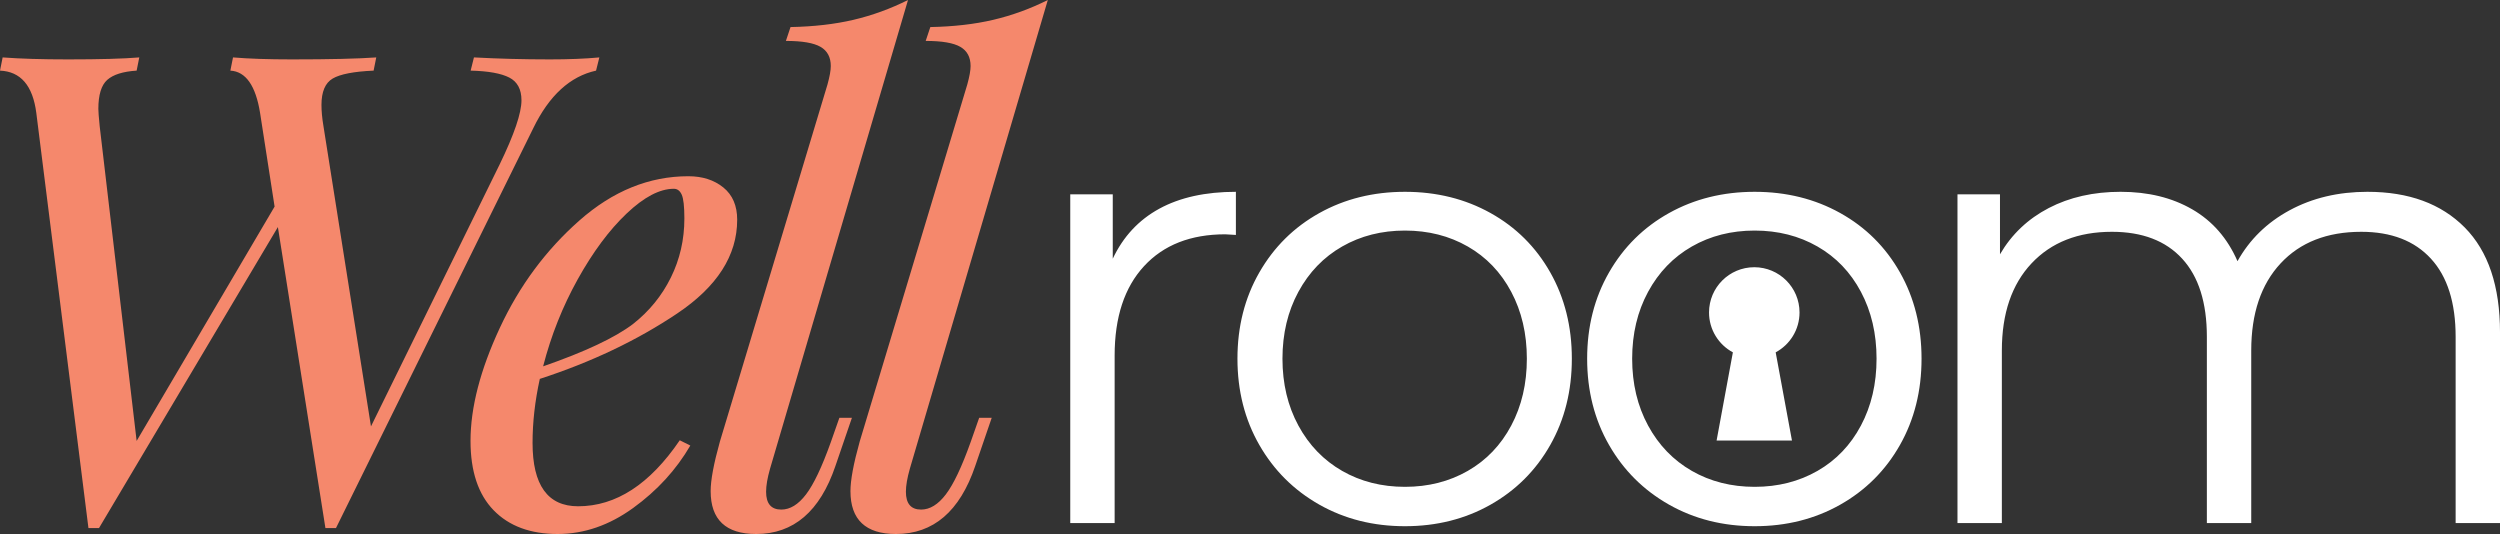
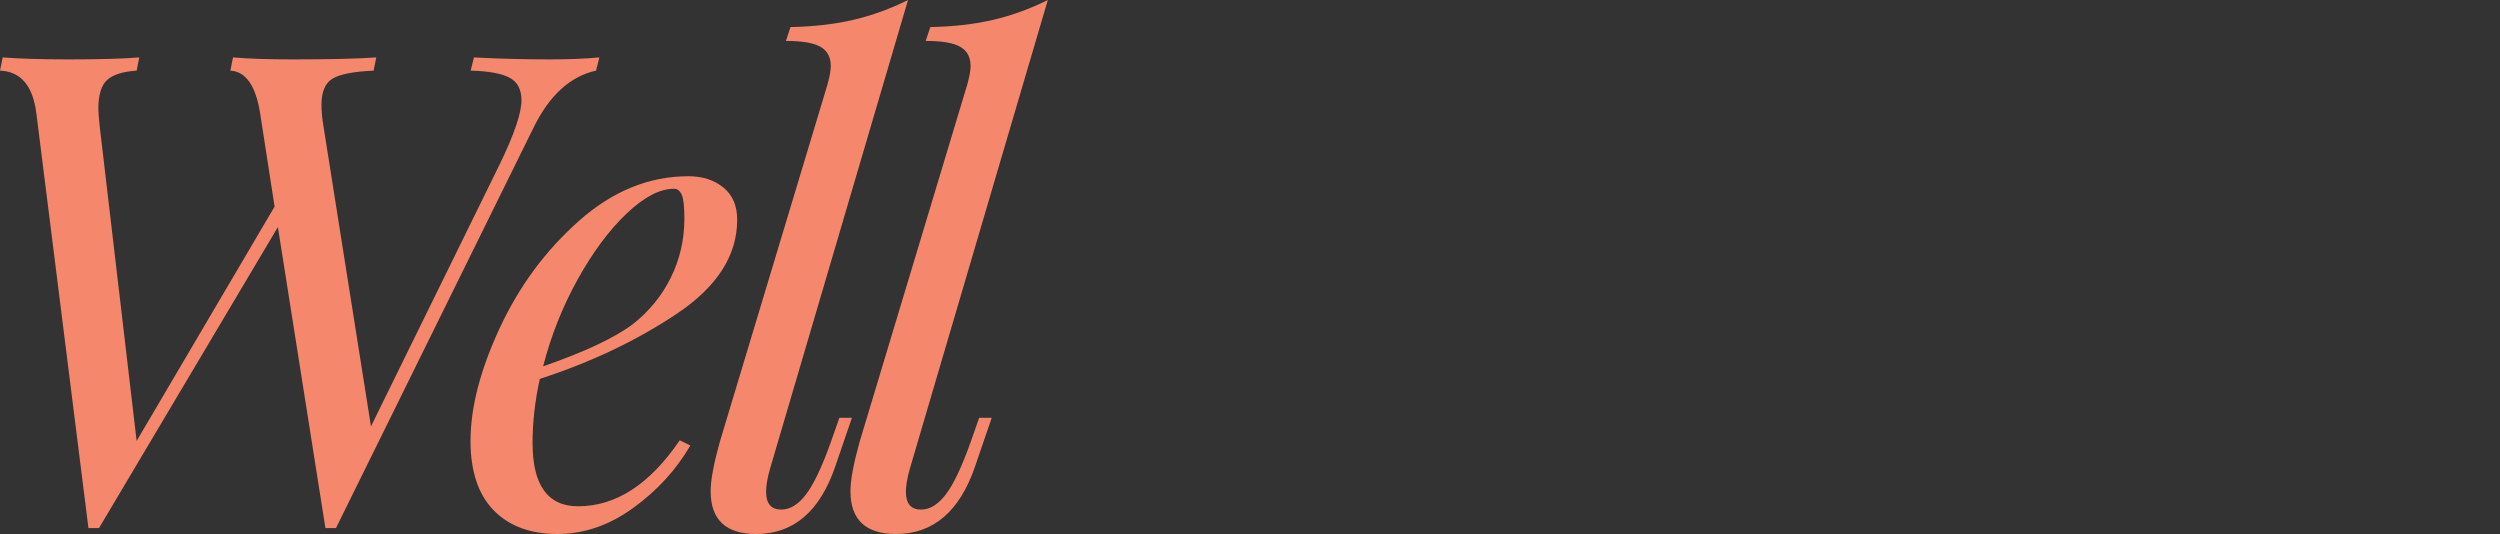
<svg xmlns="http://www.w3.org/2000/svg" xml:space="preserve" width="100%" height="100%" version="1.1" style="shape-rendering:geometricPrecision; text-rendering:geometricPrecision; image-rendering:optimizeQuality; fill-rule:evenodd; clip-rule:evenodd" viewBox="0 0 531.924 113.619">
  <rect x="0" y="0" width="531.924" height="113.619" fill="#333333" stroke="none" />
  <defs>
    <style type="text/css">
   
    .fil0 {fill:#F5886C;fill-rule:nonzero}
    .fil1 {fill:white;fill-rule:nonzero}
   
  </style>
  </defs>
  <g id="Layer_x0020_1">
    <g id="_2234154700944">
      <path class="fil0" d="M116.85 12.64c4.12,0 7.678,-0.141 10.674,-0.421l-0.702 2.809c-5.524,1.217 -9.972,5.29 -13.343,12.219l-41.993 85.109 -2.247 0 -10.113 -64.043 -38.06 64.043 -2.247 0 -11.095 -88.34c-0.749,-5.805 -3.324,-8.802 -7.724,-8.989l0.562 -2.809c3.745,0.281 8.38,0.421 13.904,0.421 6.741,0 11.797,-0.141 15.168,-0.421l-0.562 2.809c-2.902,0.187 -4.986,0.843 -6.25,1.966 -1.264,1.124 -1.896,3.183 -1.896,6.18 0,0.562 0.094,1.779 0.281,3.652l7.865 66.992 29.353 -49.858 -3.09 -19.943c-0.937,-5.805 -3.043,-8.802 -6.32,-8.989l0.562 -2.809c3.37,0.281 7.537,0.421 12.499,0.421 8.053,0 14.045,-0.141 17.978,-0.421l-0.562 2.809c-4.213,0.187 -7.116,0.749 -8.708,1.685 -1.592,0.936 -2.387,2.809 -2.387,5.618 0,1.311 0.14,2.809 0.421,4.494l10.112 63.902 27.387 -55.757c3.09,-6.367 4.635,-10.908 4.635,-13.623 0,-2.341 -0.866,-3.956 -2.598,-4.846 -1.732,-0.889 -4.471,-1.381 -8.216,-1.474l0.702 -2.809c5.244,0.281 10.58,0.421 16.011,0.421zm40 34.128c0,7.584 -4.26,14.232 -12.781,19.943 -8.52,5.711 -18.258,10.346 -29.213,13.904 -1.03,4.681 -1.545,9.222 -1.545,13.623 0,8.988 3.23,13.483 9.691,13.483 8.052,0 15.262,-4.682 21.629,-14.044l2.247 1.123c-2.996,5.15 -7.045,9.574 -12.148,13.272 -5.103,3.698 -10.463,5.547 -16.081,5.547 -5.805,0 -10.346,-1.685 -13.623,-5.056 -3.277,-3.371 -4.915,-8.286 -4.915,-14.747 0,-7.116 2.083,-15.144 6.25,-24.086 4.167,-8.942 9.807,-16.549 16.924,-22.822 7.116,-6.273 14.84,-9.41 23.174,-9.41 2.996,0 5.477,0.796 7.443,2.388 1.967,1.591 2.95,3.885 2.95,6.881zm-13.483 -6.601c-2.996,0 -6.344,1.756 -10.042,5.267 -3.698,3.511 -7.163,8.17 -10.393,13.974 -3.23,5.805 -5.688,11.985 -7.373,18.539 8.895,-3.09 15.262,-6.086 19.1,-8.989 3.464,-2.715 6.156,-6.016 8.076,-9.902 1.92,-3.885 2.879,-8.076 2.879,-12.57 0,-2.528 -0.187,-4.213 -0.561,-5.056 -0.375,-0.843 -0.937,-1.264 -1.685,-1.264zm20.477 59.549c-0.562,1.966 -0.843,3.604 -0.843,4.915 0,2.528 1.077,3.792 3.23,3.792 1.873,0 3.628,-1.077 5.267,-3.23 1.639,-2.154 3.394,-5.852 5.267,-11.095l1.826 -5.197 2.669 0 -3.511 10.253c-3.277,9.644 -8.895,14.466 -16.854,14.466 -6.461,0 -9.691,-3.043 -9.691,-9.129 0,-2.341 0.656,-5.852 1.966,-10.533l22.893 -75.981c0.468,-1.685 0.702,-2.996 0.702,-3.932 0,-1.873 -0.726,-3.23 -2.177,-4.073 -1.451,-0.843 -3.909,-1.264 -7.373,-1.264l0.983 -2.949c4.962,-0.094 9.433,-0.609 13.412,-1.545 3.98,-0.936 7.842,-2.341 11.587,-4.213l-29.353 99.717zm29.746 0c-0.562,1.966 -0.843,3.604 -0.843,4.915 0,2.528 1.077,3.792 3.23,3.792 1.872,0 3.628,-1.077 5.266,-3.23 1.639,-2.154 3.394,-5.852 5.267,-11.095l1.826 -5.197 2.669 0 -3.511 10.253c-3.277,9.644 -8.895,14.466 -16.854,14.466 -6.461,0 -9.691,-3.043 -9.691,-9.129 0,-2.341 0.656,-5.852 1.966,-10.533l22.893 -75.981c0.468,-1.685 0.702,-2.996 0.702,-3.932 0,-1.873 -0.726,-3.23 -2.177,-4.073 -1.451,-0.843 -3.909,-1.264 -7.373,-1.264l0.983 -2.949c4.962,-0.094 9.433,-0.609 13.412,-1.545 3.98,-0.936 7.842,-2.341 11.587,-4.213l-29.353 99.717z" />
-       <path class="fil1" d="M236.763 55.042c2.217,-4.699 5.519,-8.245 9.907,-10.639 4.389,-2.394 9.819,-3.591 16.291,-3.591l0 9.176 -2.261 -0.133c-7.359,0 -13.122,2.261 -17.288,6.782 -4.167,4.522 -6.251,10.861 -6.251,19.017l0 35.641 -9.443 0 0 -69.952 9.044 0 0 13.698zm136.495 1.814c5.317,0 9.627,4.31 9.627,9.627 0,3.67 -2.054,6.861 -5.075,8.485l3.464 18.759 -16.034 0 3.464 -18.759c-3.02,-1.624 -5.074,-4.814 -5.074,-8.484 0,-5.317 4.31,-9.627 9.628,-9.627zm-74.325 55.105c-6.738,0 -12.811,-1.529 -18.219,-4.588 -5.408,-3.059 -9.664,-7.293 -12.767,-12.701 -3.103,-5.408 -4.655,-11.525 -4.655,-18.352 0,-6.826 1.552,-12.944 4.655,-18.352 3.103,-5.408 7.359,-9.619 12.767,-12.634 5.408,-3.014 11.481,-4.522 18.219,-4.522 6.738,0 12.811,1.507 18.22,4.522 5.408,3.015 9.641,7.226 12.7,12.634 3.059,5.408 4.588,11.526 4.588,18.352 0,6.827 -1.529,12.944 -4.588,18.352 -3.059,5.408 -7.292,9.642 -12.7,12.701 -5.408,3.059 -11.481,4.588 -18.22,4.588zm0 -8.378c4.965,0 9.42,-1.131 13.366,-3.391 3.945,-2.261 7.026,-5.474 9.243,-9.642 2.216,-4.167 3.325,-8.91 3.325,-14.23 0,-5.319 -1.109,-10.063 -3.325,-14.23 -2.217,-4.167 -5.297,-7.381 -9.243,-9.642 -3.946,-2.261 -8.401,-3.391 -13.366,-3.391 -4.965,0 -9.42,1.131 -13.365,3.391 -3.945,2.261 -7.048,5.475 -9.309,9.642 -2.261,4.167 -3.391,8.91 -3.391,14.23 0,5.32 1.13,10.063 3.391,14.23 2.261,4.167 5.364,7.381 9.309,9.642 3.945,2.261 8.401,3.391 13.365,3.391zm74.405 8.378c-6.738,0 -12.811,-1.529 -18.219,-4.588 -5.408,-3.059 -9.664,-7.293 -12.767,-12.701 -3.103,-5.408 -4.655,-11.525 -4.655,-18.352 0,-6.826 1.552,-12.944 4.655,-18.352 3.103,-5.408 7.359,-9.619 12.767,-12.634 5.408,-3.014 11.481,-4.522 18.219,-4.522 6.738,0 12.812,1.507 18.22,4.522 5.408,3.015 9.641,7.226 12.7,12.634 3.059,5.408 4.588,11.526 4.588,18.352 0,6.827 -1.529,12.944 -4.588,18.352 -3.059,5.408 -7.292,9.642 -12.7,12.701 -5.408,3.059 -11.482,4.588 -18.22,4.588zm0 -8.378c4.965,0 9.42,-1.131 13.366,-3.391 3.945,-2.261 7.026,-5.474 9.243,-9.642 2.216,-4.167 3.325,-8.91 3.325,-14.23 0,-5.319 -1.109,-10.063 -3.325,-14.23 -2.217,-4.167 -5.297,-7.381 -9.243,-9.642 -3.946,-2.261 -8.401,-3.391 -13.366,-3.391 -4.965,0 -9.42,1.131 -13.365,3.391 -3.945,2.261 -7.048,5.475 -9.309,9.642 -2.261,4.167 -3.391,8.91 -3.391,14.23 0,5.32 1.13,10.063 3.391,14.23 2.261,4.167 5.364,7.381 9.309,9.642 3.945,2.261 8.401,3.391 13.365,3.391zm130.393 -62.771c8.777,0 15.671,2.527 20.68,7.58 5.009,5.054 7.514,12.501 7.514,22.342l0 40.562 -9.442 0 0 -39.631c0,-7.27 -1.751,-12.811 -5.254,-16.624 -3.502,-3.813 -8.444,-5.719 -14.828,-5.719 -7.27,0 -12.989,2.239 -17.155,6.716 -4.167,4.478 -6.251,10.661 -6.251,18.552l0 36.705 -9.442 0 0 -39.631c0,-7.27 -1.751,-12.811 -5.253,-16.624 -3.502,-3.813 -8.489,-5.719 -14.961,-5.719 -7.181,0 -12.878,2.239 -17.089,6.716 -4.211,4.478 -6.317,10.661 -6.317,18.552l0 36.705 -9.442 0 0 -69.952 9.043 0 0 12.767c2.483,-4.256 5.94,-7.536 10.373,-9.842 4.433,-2.305 9.531,-3.457 15.294,-3.457 5.851,0 10.927,1.241 15.227,3.724 4.3,2.482 7.514,6.162 9.642,11.038 2.571,-4.61 6.272,-8.223 11.104,-10.839 4.832,-2.615 10.351,-3.923 16.557,-3.923z" />
    </g>
  </g>
</svg>